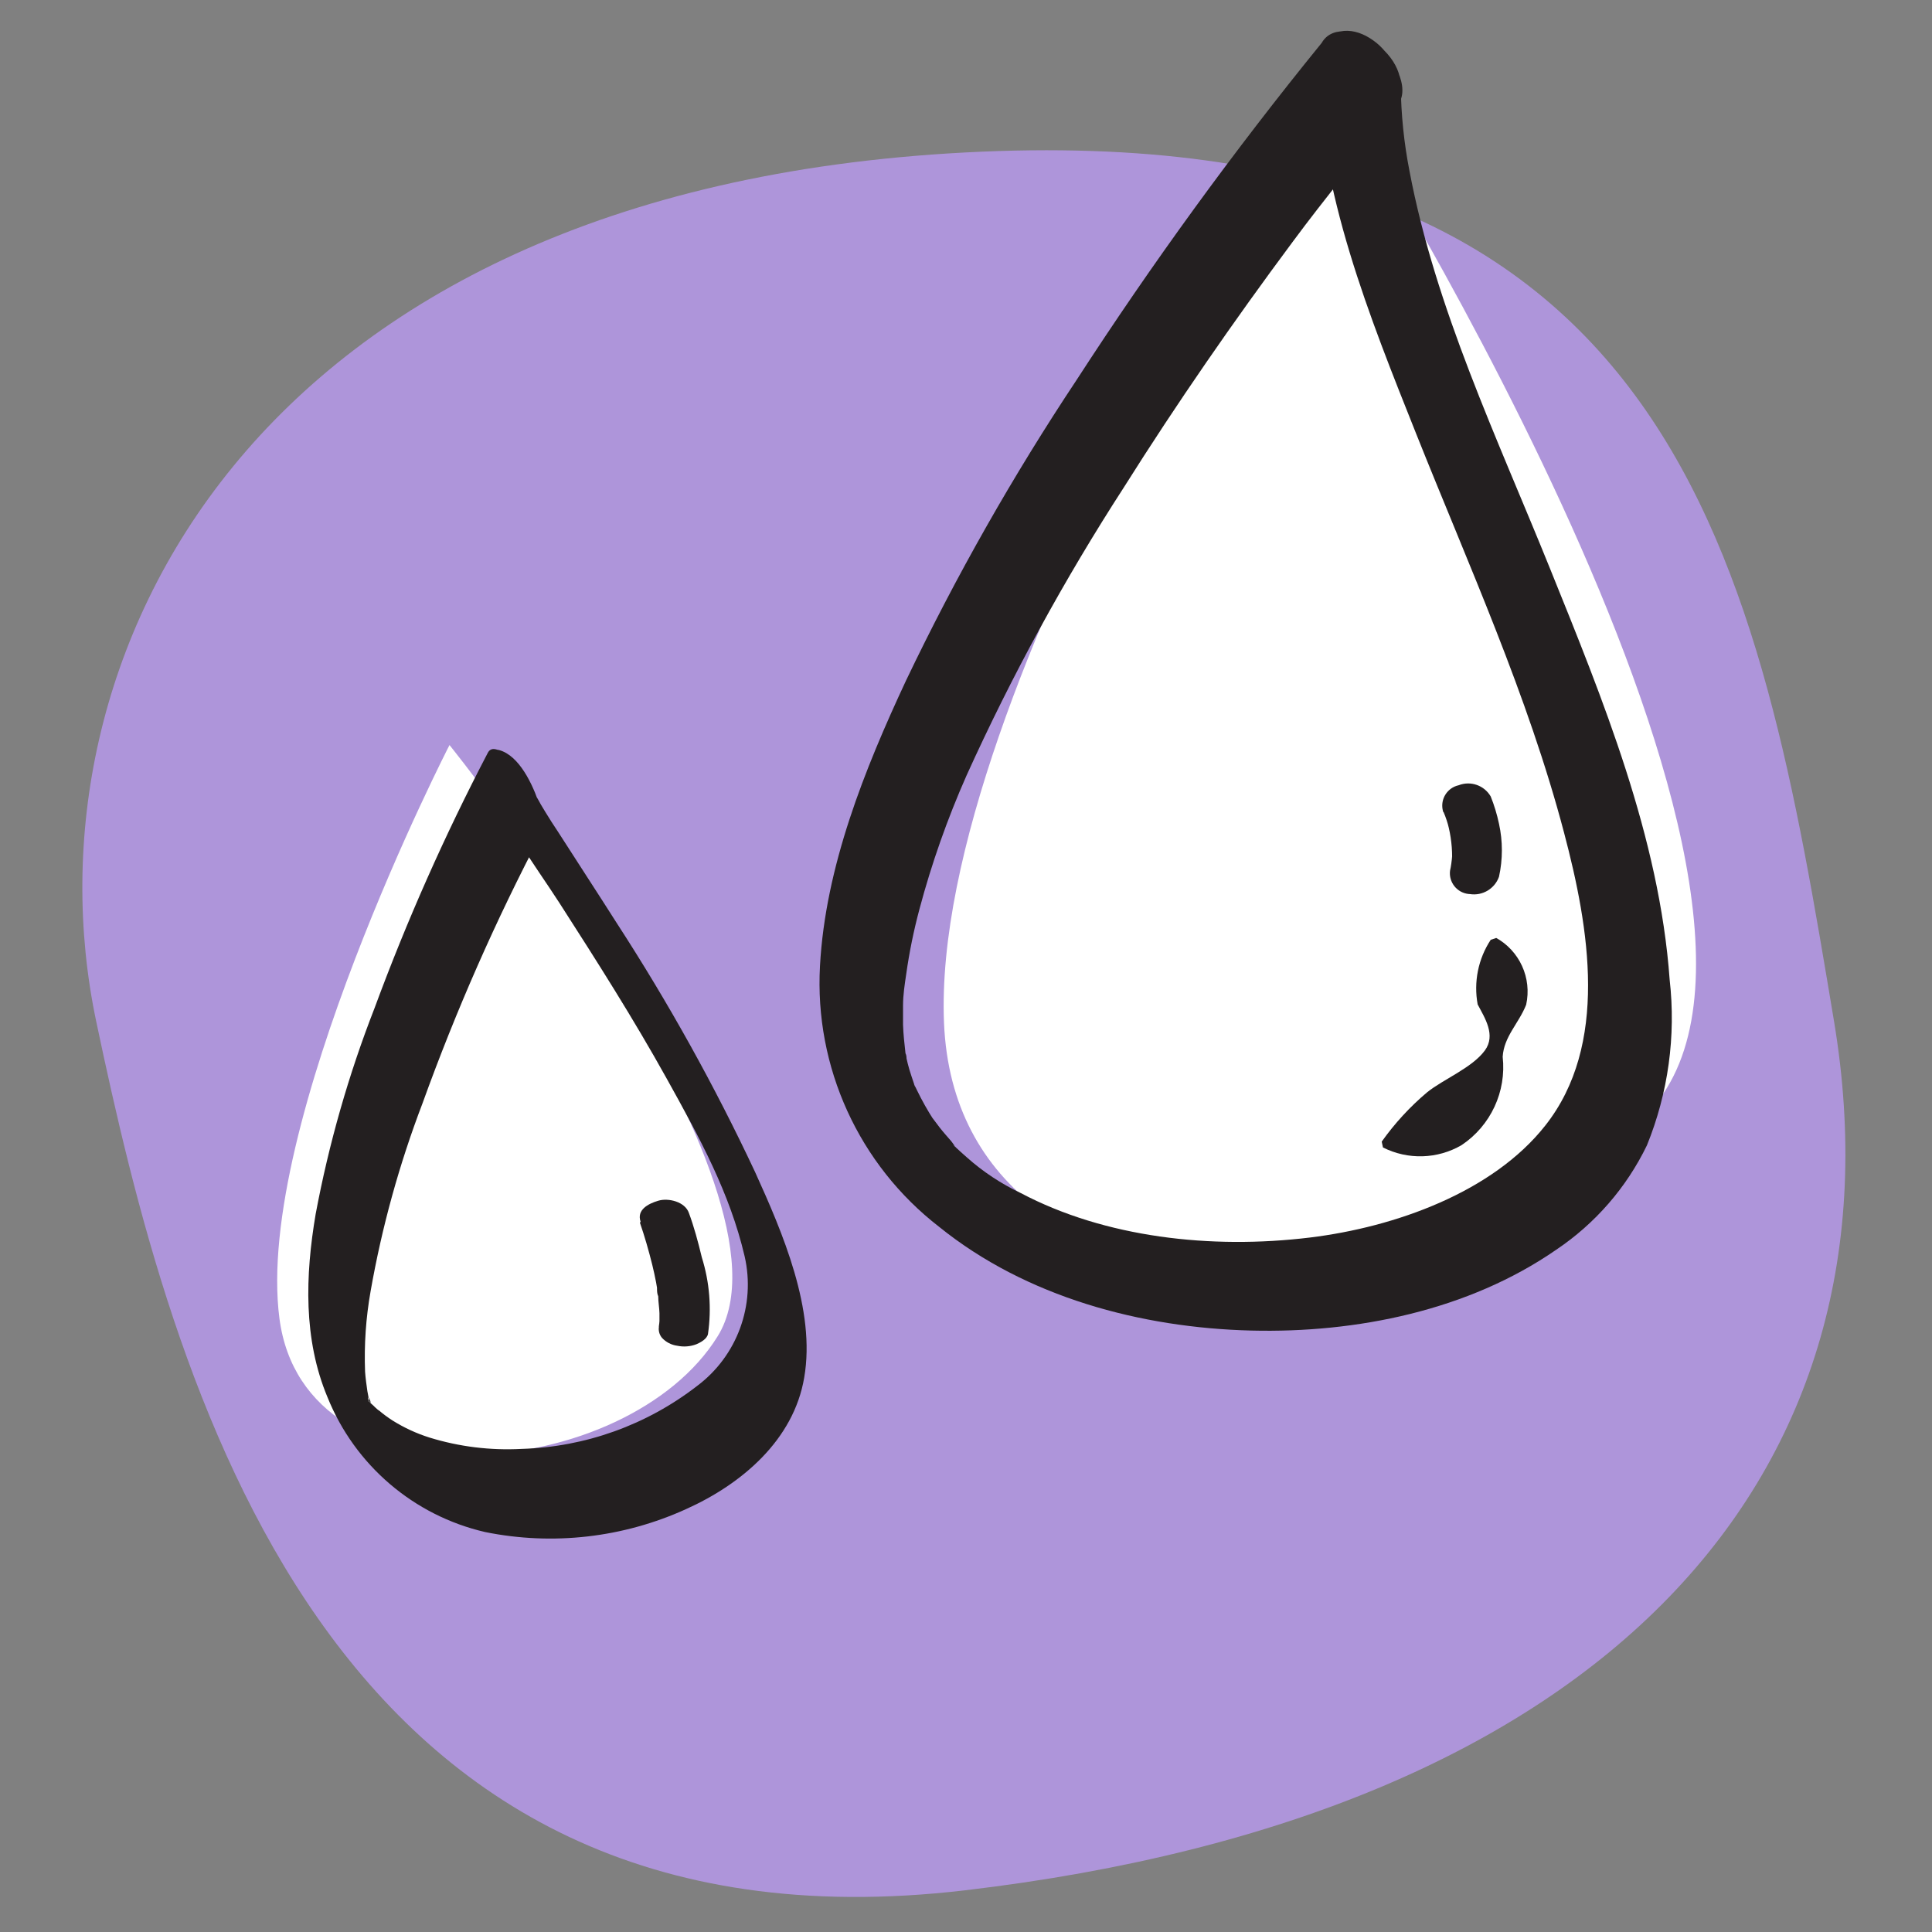
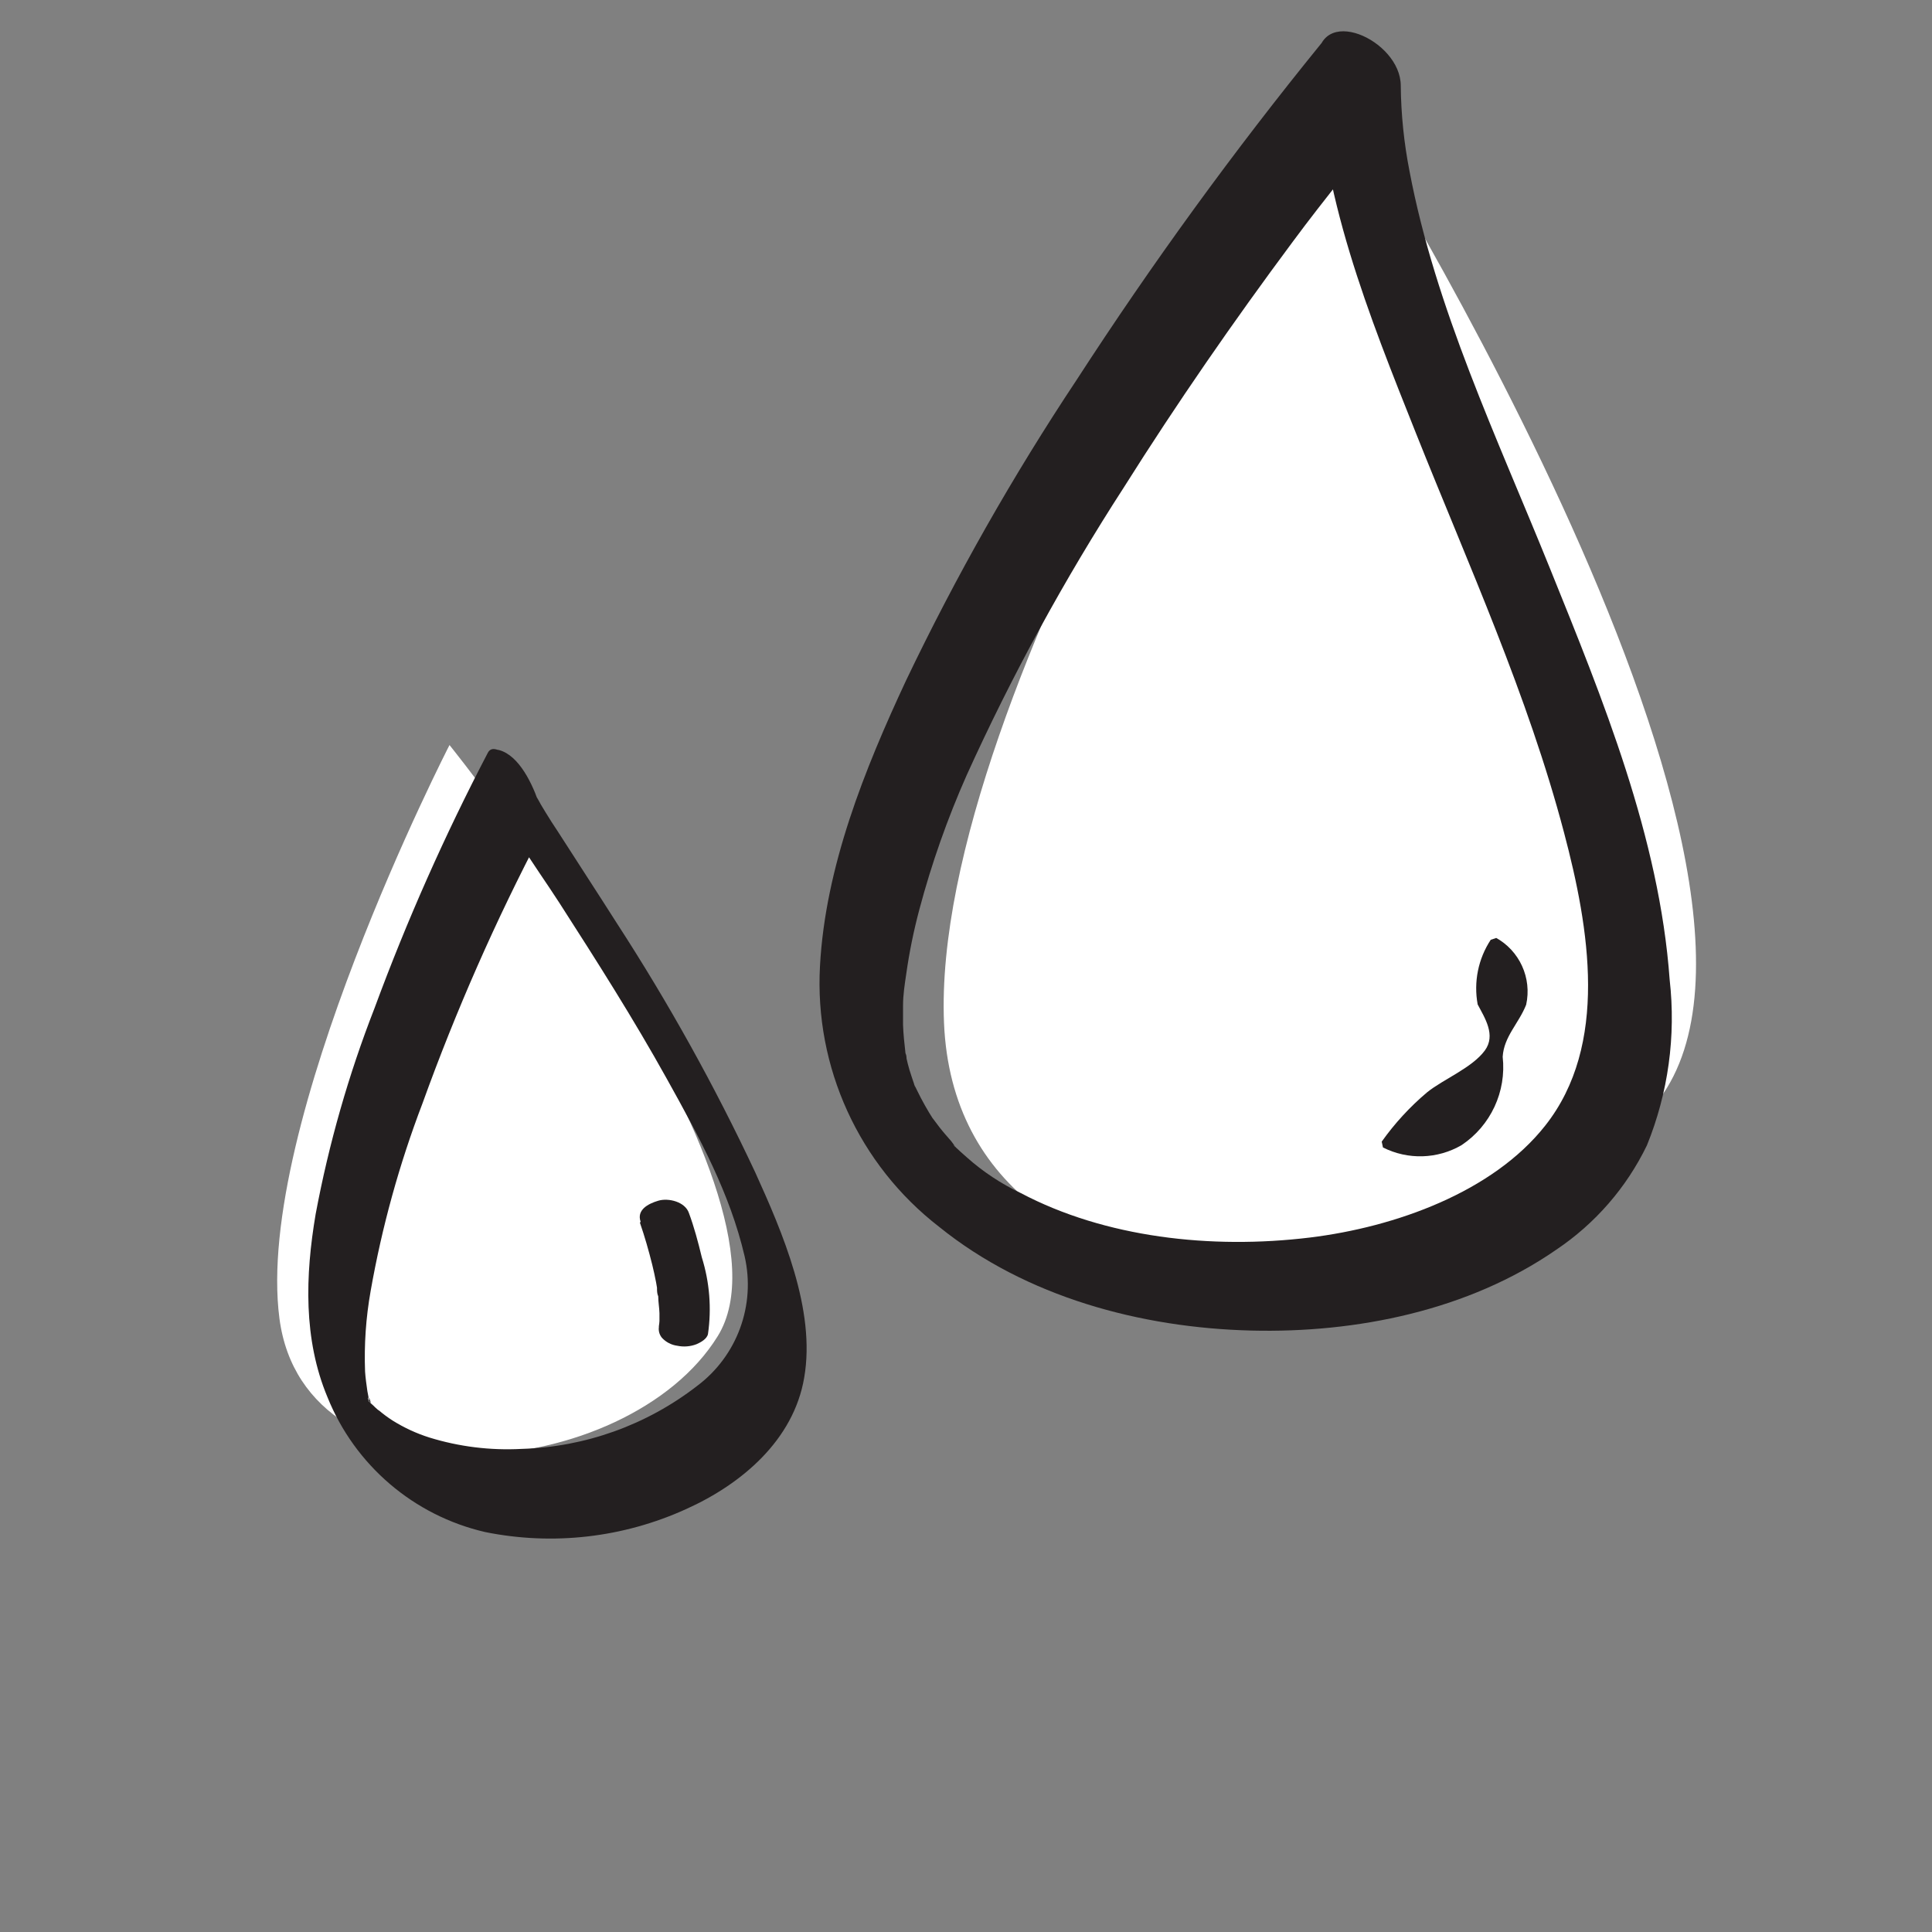
<svg xmlns="http://www.w3.org/2000/svg" width="606" zoomAndPan="magnify" viewBox="0 0 454.5 454.5" height="606" preserveAspectRatio="xMidYMid meet" version="1.0">
  <rect x="0" y="0" width="454.5" height="454.5" fill="#808080" stroke="none" />
  <defs>
    <clipPath id="82d8fc4e22">
-       <path d="M 19.371 35 L 433.969 35 L 433.969 446.758 L 19.371 446.758 Z M 19.371 35 " clip-rule="nonzero" />
-     </clipPath>
+       </clipPath>
  </defs>
  <g clip-path="url(#82d8fc4e22)">
    <path fill="#ae95da" d="M 431.453 240.262 C 449.219 346.914 378.125 426.891 227.059 444.688 C 75.992 462.488 40.426 324.711 22.629 240.262 C 4.828 155.809 58.191 44.746 227.059 35.867 C 395.926 26.984 413.691 133.641 431.453 240.262 Z M 431.453 240.262 " fill-opacity="1" fill-rule="nonzero" />
  </g>
  <path fill="#ffffff" d="M 313.676 19.797 C 313.676 19.797 431.418 203.938 390.258 258.707 C 349.098 313.484 225.363 318.895 222.078 240.656 C 218.789 162.414 313.676 19.797 313.676 19.797 Z M 313.676 19.797 " fill-opacity="1" fill-rule="nonzero" />
  <path fill="#ffffff" d="M 105.746 175.27 C 105.746 175.27 190.051 279.977 168.855 314.312 C 147.66 348.648 71.695 355.652 65.738 310.164 C 59.781 264.668 105.746 175.27 105.746 175.27 Z M 105.746 175.27 " fill-opacity="1" fill-rule="nonzero" />
  <path fill="#231f20" d="M 114.77 177.074 C 104.617 196.504 95.715 216.559 88.125 237.117 C 82 252.812 77.363 269.047 74.258 285.605 C 71.805 300.051 71.336 315.074 77.039 328.684 C 83.48 344.691 97.34 356.547 114.156 360.418 C 130.09 363.637 146.629 361.742 161.418 355.004 C 174.453 349.152 186.695 338.789 189.184 324.098 C 191.965 308.137 184.055 289.871 177.629 275.715 C 168.148 255.5 157.289 235.957 145.137 217.223 C 140.547 210.004 135.82 202.781 131.199 195.562 C 130.223 194.117 129.285 192.637 128.379 191.156 C 127.48 189.676 126.07 187.293 127.695 190.109 C 127.152 189.133 126.652 188.121 126.039 187.184 C 124.809 185.27 127.082 189.855 127.191 190.18 C 125.816 185.738 122.855 178.699 118.273 176.75 C 113.688 174.801 114.156 180.359 115.059 183.211 C 118.273 193.754 125.672 203.215 131.562 212.352 C 140.586 226.395 148.965 239.574 156.836 253.727 C 164.707 267.883 171.711 280.734 175.172 295.539 C 177.809 307.027 173.422 318.988 163.984 326.047 C 152.129 335.23 137.664 340.418 122.68 340.852 C 115.352 341.242 108.023 340.34 101.012 338.176 C 97.965 337.215 95.059 335.867 92.348 334.172 C 91.242 333.461 90.176 332.676 89.172 331.824 C 88.992 331.824 87.332 330.199 88.16 330.957 C 87.836 330.672 85.707 328.793 87.078 329.805 C 86.066 329.082 86.859 327.707 87.258 330.273 C 87.086 329.785 86.84 329.324 86.535 328.898 C 87.004 329.836 87.438 331.285 86.934 329.477 C 86.426 327.672 86.934 329.836 86.426 327.273 C 86.211 325.758 85.996 324.242 85.883 322.691 C 85.641 316.34 86.078 309.988 87.188 303.734 C 89.84 288.66 93.926 273.875 99.387 259.574 C 107.258 237.754 116.621 216.5 127.406 195.957 C 130.512 190.148 117.441 172.055 114.77 177.074 Z M 114.77 177.074 " fill-opacity="1" fill-rule="nonzero" />
-   <path fill="#231f20" d="M 310.754 10.305 C 290.188 35.609 271 62.008 253.273 89.375 C 238.258 111.969 224.855 135.594 213.156 160.066 C 203.375 181.012 194.168 203.902 192.902 227.227 C 191.574 251.051 202.051 274.004 220.922 288.605 C 241.391 305.141 268.402 312.363 294.359 313.012 C 319.129 313.625 345.449 308.285 366.066 294.02 C 375.25 287.867 382.629 279.383 387.438 269.434 C 392.449 257.098 394.289 243.707 392.785 230.473 C 390.367 196.93 377.078 164.547 364.621 133.711 C 352.168 102.879 337.723 72.621 331.586 40.27 C 330.285 33.645 329.594 26.91 329.527 20.156 C 329.527 9.328 309.742 0.445 309.887 14.922 C 310.172 44.965 322.199 74.535 333.141 102.012 C 345.484 132.953 359.426 163.57 367.941 195.887 C 373.902 218.414 378.523 245.82 363.5 264.812 C 351.191 280.41 328.301 288.676 308.117 291.133 C 284.898 293.949 259.949 291.133 240.129 280.664 C 235.5 278.473 231.207 275.625 227.383 272.211 C 226.445 271.383 225.508 270.551 224.605 269.688 C 223.699 268.82 224.82 269.688 224.926 270.008 L 223.773 268.457 C 222.832 267.375 221.895 266.328 221.027 265.211 C 220.559 264.629 218.359 261.598 219.656 263.477 C 218.199 261.227 216.887 258.887 215.719 256.473 C 215.469 256 215.25 255.496 215.035 254.992 C 215.688 256.543 215.035 255.277 215.035 254.992 C 214.676 253.91 214.277 252.789 213.953 251.703 C 213.625 250.621 213.484 249.938 213.266 249.031 C 212.832 247.191 213.266 249.031 213.266 249.359 C 213.266 248.816 213.266 248.273 213.012 247.77 C 212.762 245.531 212.512 243.328 212.438 241.09 C 212.438 240.078 212.438 239.066 212.438 238.059 C 212.438 237.047 212.438 234.844 212.438 236.543 C 212.438 234.047 212.832 231.555 213.195 229.102 C 213.922 223.965 214.961 218.879 216.301 213.867 C 219.168 203.109 222.875 192.598 227.383 182.418 C 238.02 158.941 250.391 136.285 264.391 114.648 C 276.852 94.859 290.172 75.617 304.109 56.879 C 311.727 46.555 320.031 36.695 327.543 26.332 C 327.902 25.828 328.301 25.395 328.66 24.926 C 332.273 20.594 327.25 12.867 323.859 10.121 C 319.562 6.621 314.363 5.898 310.754 10.305 Z M 310.754 10.305 " fill-opacity="1" fill-rule="nonzero" />
+   <path fill="#231f20" d="M 310.754 10.305 C 290.188 35.609 271 62.008 253.273 89.375 C 238.258 111.969 224.855 135.594 213.156 160.066 C 203.375 181.012 194.168 203.902 192.902 227.227 C 191.574 251.051 202.051 274.004 220.922 288.605 C 241.391 305.141 268.402 312.363 294.359 313.012 C 319.129 313.625 345.449 308.285 366.066 294.02 C 375.25 287.867 382.629 279.383 387.438 269.434 C 392.449 257.098 394.289 243.707 392.785 230.473 C 390.367 196.93 377.078 164.547 364.621 133.711 C 352.168 102.879 337.723 72.621 331.586 40.27 C 330.285 33.645 329.594 26.91 329.527 20.156 C 329.527 9.328 309.742 0.445 309.887 14.922 C 310.172 44.965 322.199 74.535 333.141 102.012 C 345.484 132.953 359.426 163.57 367.941 195.887 C 373.902 218.414 378.523 245.82 363.5 264.812 C 351.191 280.41 328.301 288.676 308.117 291.133 C 284.898 293.949 259.949 291.133 240.129 280.664 C 235.5 278.473 231.207 275.625 227.383 272.211 C 226.445 271.383 225.508 270.551 224.605 269.688 C 223.699 268.82 224.82 269.688 224.926 270.008 L 223.773 268.457 C 222.832 267.375 221.895 266.328 221.027 265.211 C 220.559 264.629 218.359 261.598 219.656 263.477 C 218.199 261.227 216.887 258.887 215.719 256.473 C 215.469 256 215.25 255.496 215.035 254.992 C 215.688 256.543 215.035 255.277 215.035 254.992 C 214.676 253.91 214.277 252.789 213.953 251.703 C 213.625 250.621 213.484 249.938 213.266 249.031 C 212.832 247.191 213.266 249.031 213.266 249.359 C 213.266 248.816 213.266 248.273 213.012 247.77 C 212.762 245.531 212.512 243.328 212.438 241.09 C 212.438 240.078 212.438 239.066 212.438 238.059 C 212.438 237.047 212.438 234.844 212.438 236.543 C 212.438 234.047 212.832 231.555 213.195 229.102 C 213.922 223.965 214.961 218.879 216.301 213.867 C 219.168 203.109 222.875 192.598 227.383 182.418 C 238.02 158.941 250.391 136.285 264.391 114.648 C 276.852 94.859 290.172 75.617 304.109 56.879 C 311.727 46.555 320.031 36.695 327.543 26.332 C 327.902 25.828 328.301 25.395 328.66 24.926 C 319.562 6.621 314.363 5.898 310.754 10.305 Z M 310.754 10.305 " fill-opacity="1" fill-rule="nonzero" />
  <path fill="#231f20" d="M 351.805 220.547 C 357.469 223.613 360.414 230.07 359.027 236.359 C 357.293 240.766 353.789 243.836 353.504 248.602 C 354.418 256.797 350.688 264.82 343.824 269.395 C 338.152 272.695 331.195 272.898 325.34 269.938 L 325.047 268.566 C 328.102 264.27 331.676 260.379 335.703 256.98 C 339.602 253.836 346.281 251.234 349.312 247.121 C 351.949 243.508 349.312 239.504 347.617 236.289 C 346.645 231.016 347.742 225.566 350.688 221.09 L 351.984 220.652 Z M 351.805 220.547 " fill-opacity="1" fill-rule="nonzero" />
-   <path fill="#231f20" d="M 339.602 191.047 C 340.129 192.285 340.555 193.566 340.867 194.875 L 340.539 193.609 C 341.355 196.586 341.707 199.664 341.586 202.746 L 341.586 201.449 C 341.52 202.586 341.363 203.723 341.117 204.84 C 340.797 207.535 342.719 209.977 345.41 210.301 C 345.535 210.312 345.652 210.324 345.777 210.328 C 348.746 210.797 351.629 209.082 352.637 206.25 C 353.539 202.148 353.539 197.895 352.637 193.793 C 352.176 191.598 351.52 189.445 350.688 187.363 C 349.164 184.746 345.957 183.625 343.141 184.73 C 340.492 185.312 338.816 187.938 339.402 190.582 C 339.438 190.742 339.477 190.895 339.527 191.047 Z M 339.602 191.047 " fill-opacity="1" fill-rule="nonzero" />
  <path fill="#231f20" d="M 150.551 287.668 C 151.672 290.914 152.609 294.199 153.438 297.523 C 153.766 298.895 154.09 300.305 154.344 301.676 C 154.344 302.109 154.344 302.578 154.344 301.676 L 154.559 302.938 C 154.559 303.625 154.559 304.312 154.848 304.961 C 154.848 306.297 155.102 307.594 155.137 308.934 C 155.137 309.547 155.137 310.164 155.137 310.777 C 155.137 311.391 154.777 313.012 155.137 311.605 C 154.781 312.668 155 313.844 155.715 314.711 C 156.66 315.738 157.938 316.402 159.328 316.586 C 160.832 316.902 162.398 316.781 163.84 316.227 C 164.852 315.793 166.293 314.996 166.547 313.844 C 167.426 307.793 166.93 301.625 165.102 295.793 C 164.238 292.18 163.258 288.566 162.066 285.355 C 161.168 282.719 157.266 281.746 154.848 282.469 C 152.43 283.188 149.754 284.633 150.695 287.379 Z M 150.551 287.668 " fill-opacity="1" fill-rule="nonzero" />
</svg>